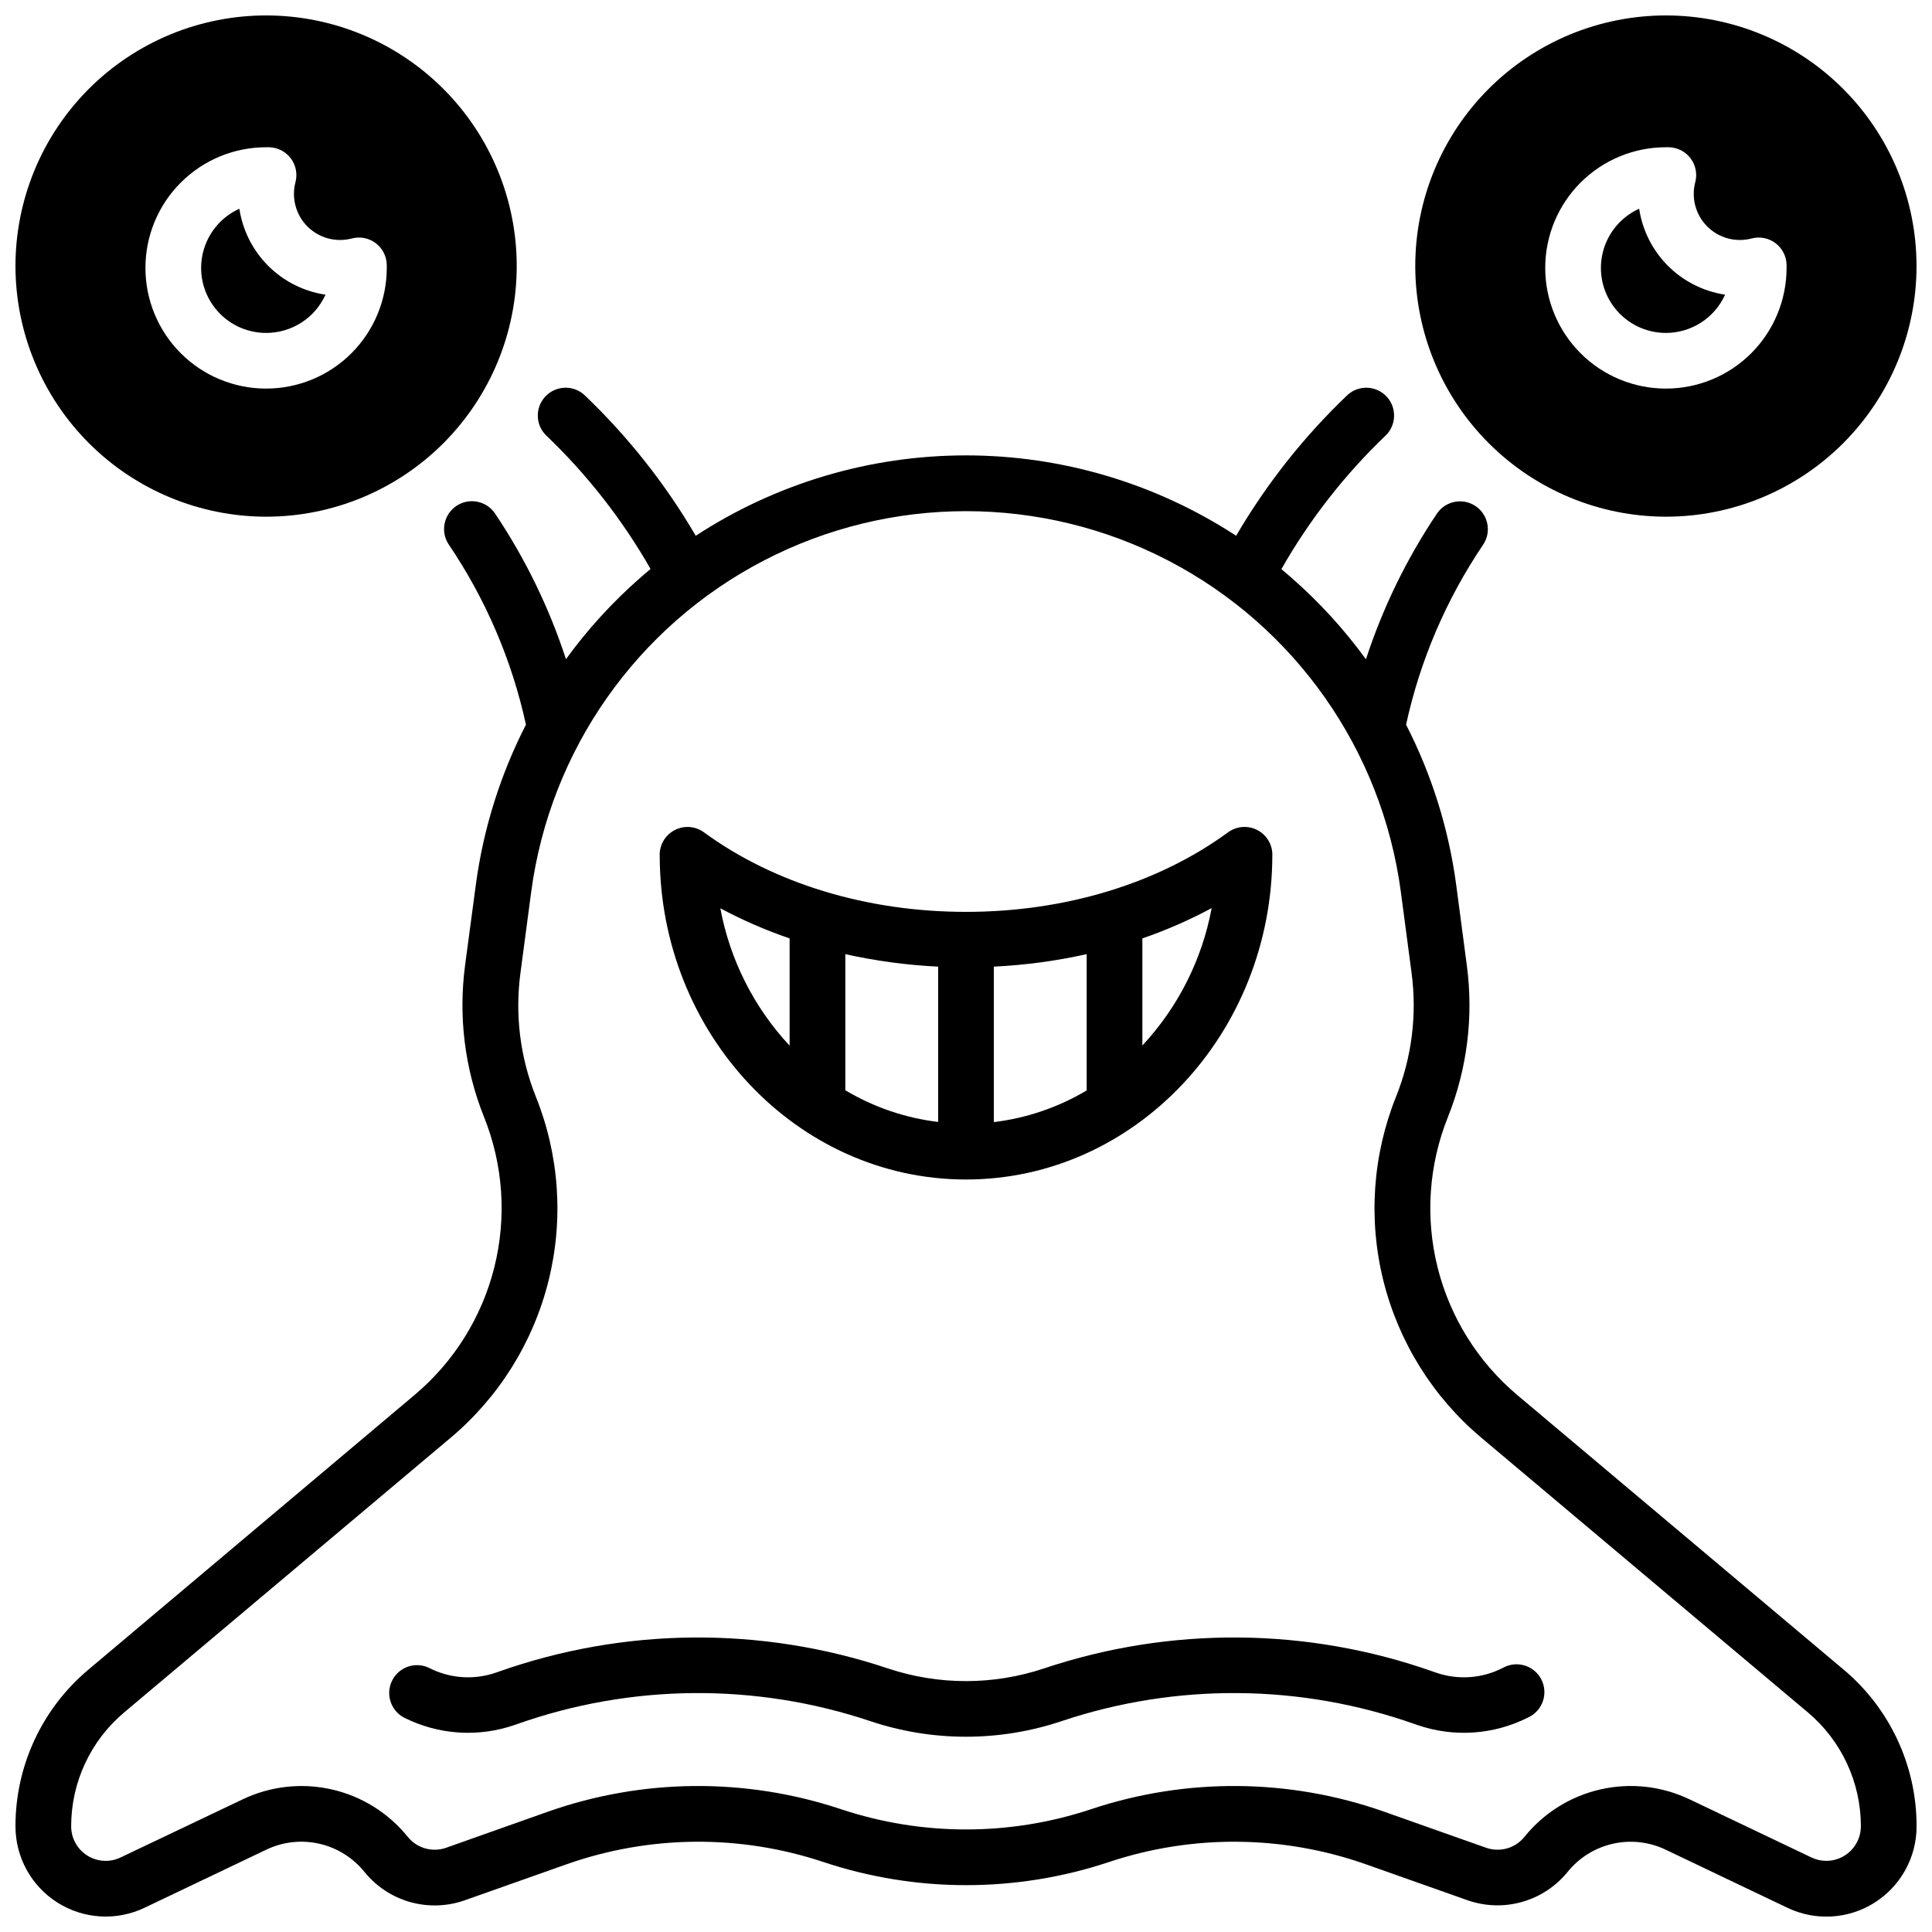
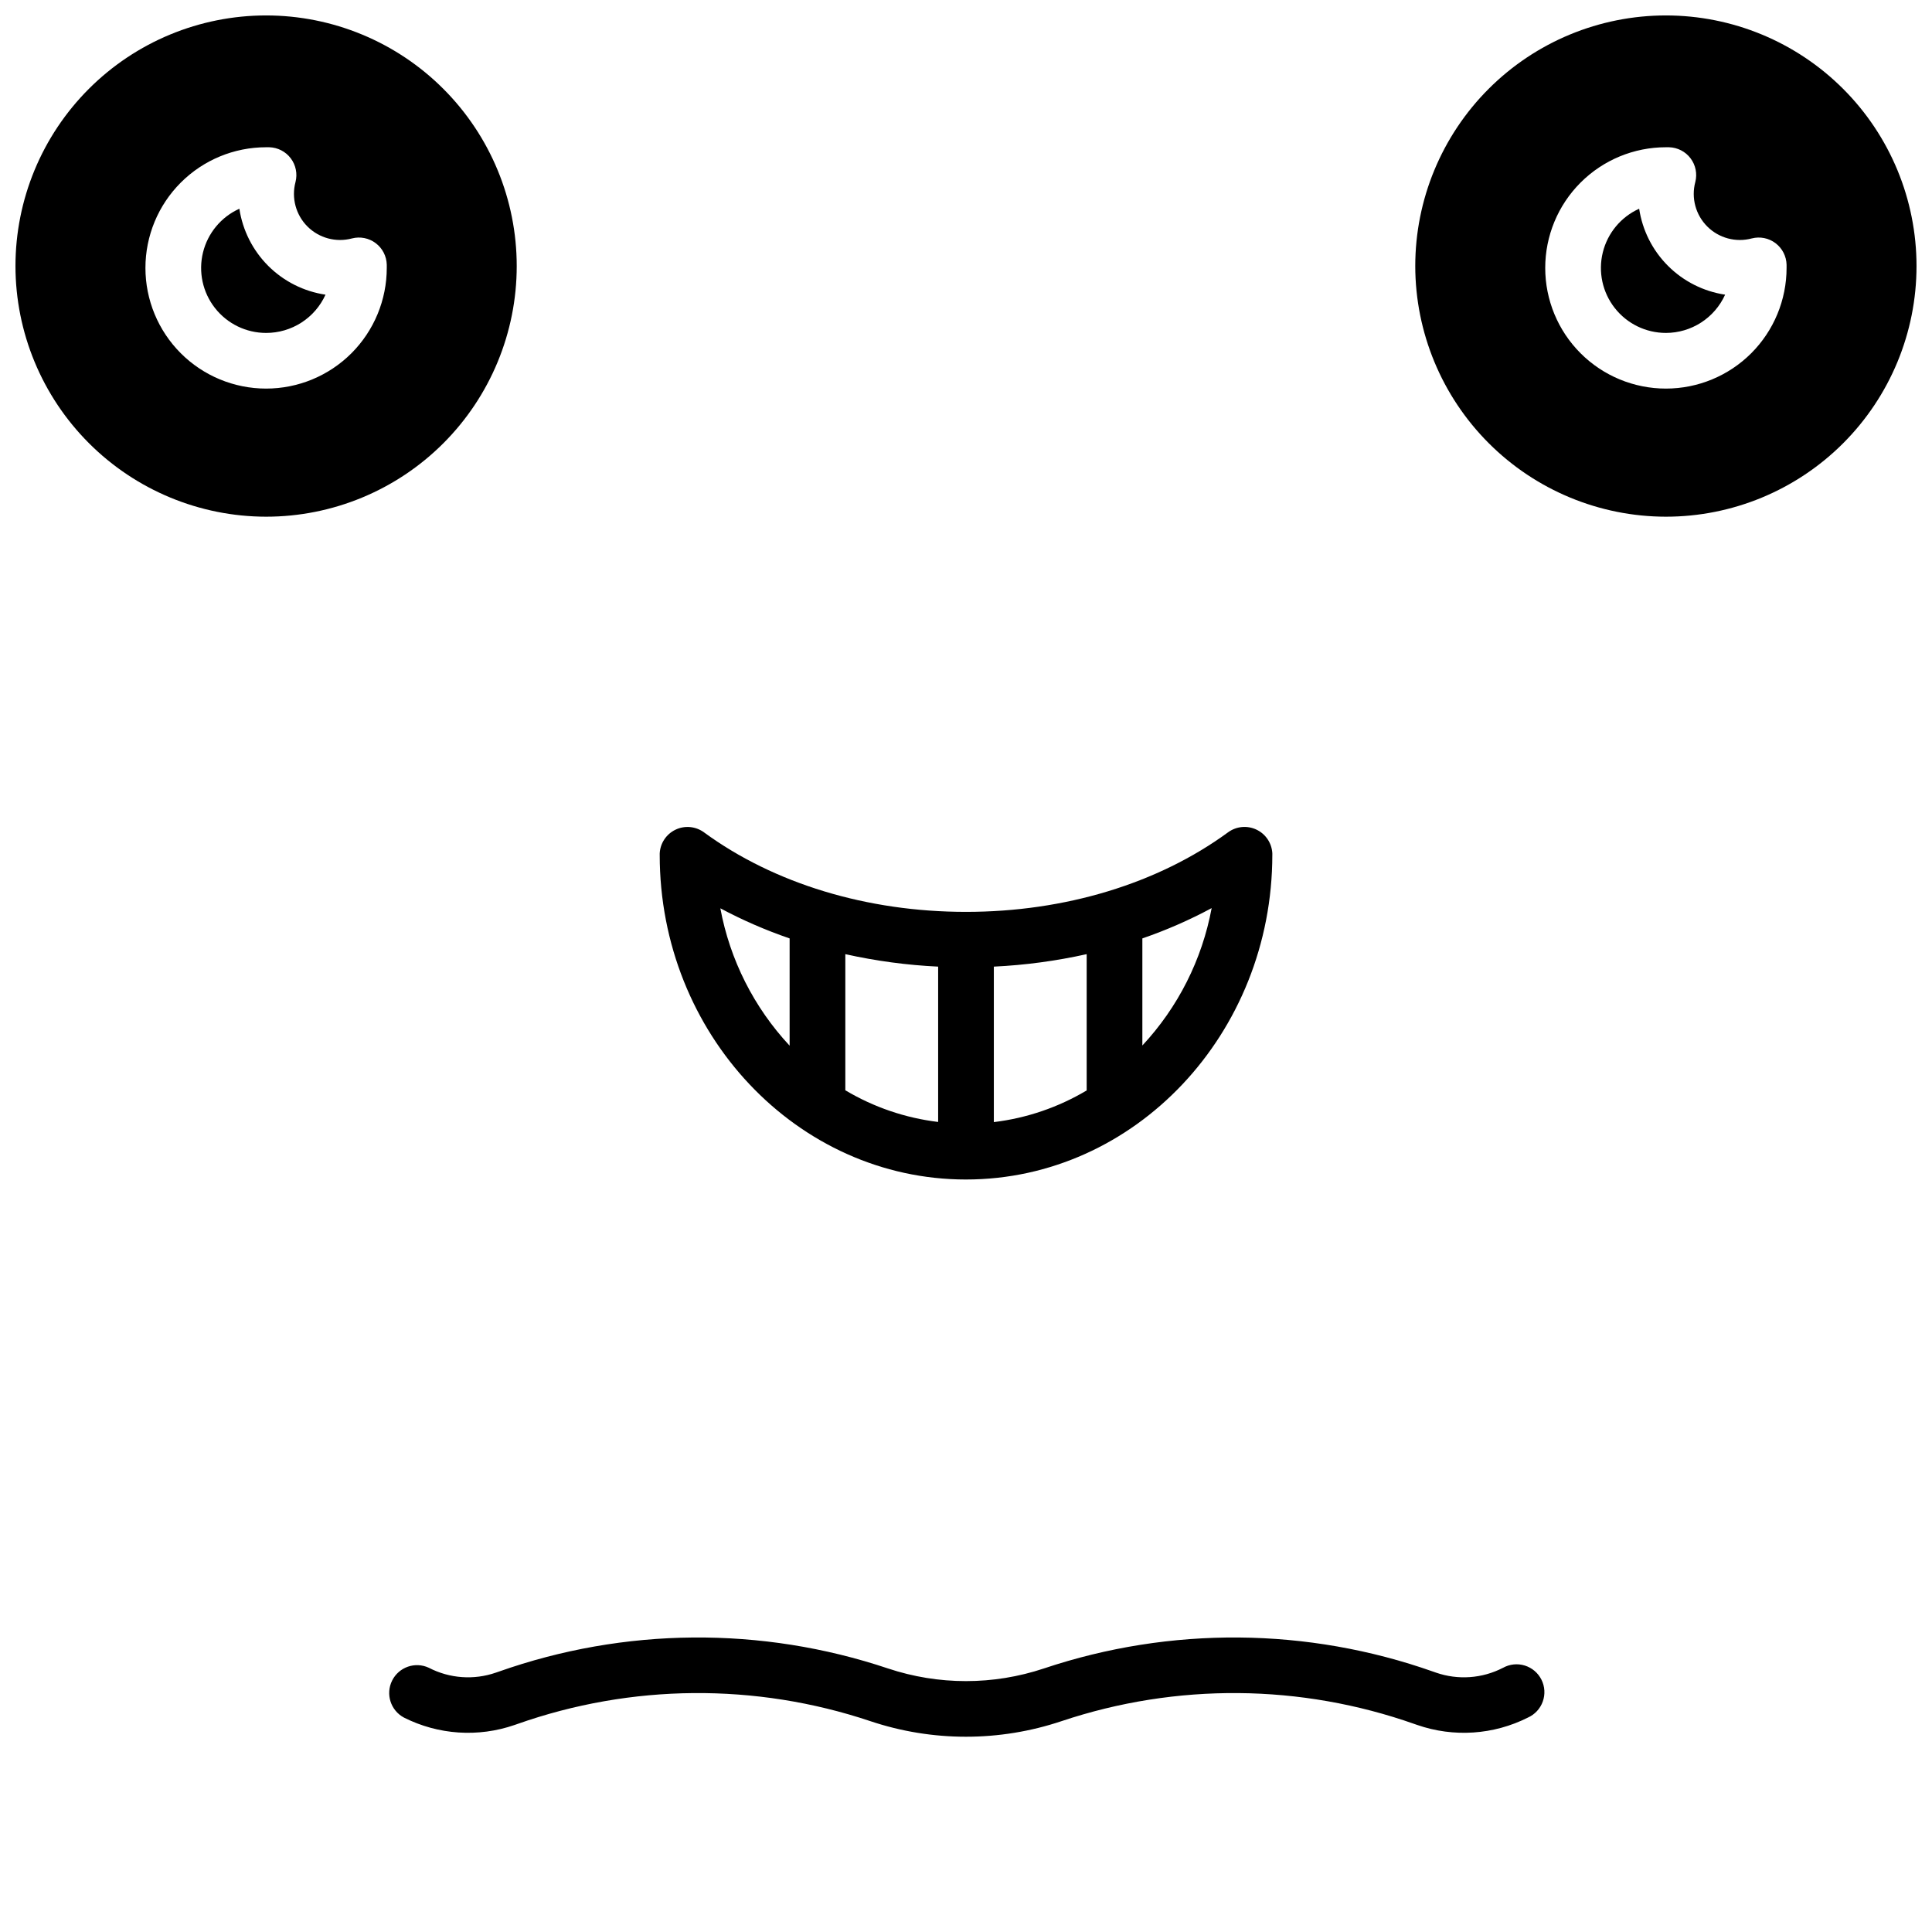
<svg xmlns="http://www.w3.org/2000/svg" width="800px" height="800px" version="1.1" viewBox="144 144 512 512">
  <defs>
    <clipPath id="c">
      <path d="m148.09 246h503.81v405.9h-503.81z" />
    </clipPath>
    <clipPath id="b">
      <path d="m519 148.09h132.9v132.91h-132.9z" />
    </clipPath>
    <clipPath id="a">
      <path d="m148.09 148.09h132.91v132.91h-132.91z" />
    </clipPath>
  </defs>
  <g clip-path="url(#c)">
-     <path d="m632.57 586.46-86.406-72.699h0.004c-10.457-8.773-17.875-20.629-21.188-33.871-3.312-13.242-2.356-27.195 2.734-39.859 5.09-12.723 6.82-26.543 5.019-40.129l-2.844-21.547c-1.988-14.754-6.473-29.062-13.266-42.312 3.719-17.059 10.656-33.254 20.438-47.715 2.258-3.398 1.332-7.981-2.066-10.234-3.394-2.254-7.977-1.328-10.23 2.066-8 11.93-14.316 24.902-18.777 38.555-5.738-7.894-12.336-15.121-19.68-21.551-0.895-0.797-1.82-1.566-2.734-2.332 7.477-13.133 16.832-25.109 27.77-35.543 2.789-2.852 2.809-7.406 0.039-10.277-2.766-2.875-7.32-3.031-10.273-0.348-11.539 10.996-21.477 23.562-29.52 37.32-21.297-13.898-46.176-21.301-71.605-21.301-25.434 0-50.312 7.402-71.609 21.301-8.043-13.758-17.98-26.324-29.52-37.32-2.953-2.684-7.504-2.527-10.273 0.348-2.766 2.871-2.75 7.426 0.043 10.277 10.934 10.422 20.293 22.383 27.777 35.504-0.914 0.766-1.84 1.535-2.734 2.332h-0.004c-7.344 6.43-13.941 13.66-19.68 21.559-4.457-13.656-10.773-26.633-18.773-38.562-2.254-3.394-6.836-4.32-10.234-2.066-3.394 2.254-4.32 6.836-2.066 10.234 9.801 14.469 16.746 30.68 20.469 47.754-6.793 13.25-11.277 27.559-13.266 42.312l-2.875 21.512 0.004-0.004c-1.801 13.586-0.074 27.406 5.016 40.129 5.094 12.664 6.051 26.617 2.738 39.859-3.312 13.242-10.73 25.098-21.188 33.871l-86.375 72.738c-12.277 10.301-19.359 25.512-19.336 41.535 0 8.211 4.211 15.848 11.156 20.227 6.941 4.379 15.648 4.891 23.059 1.352l32.227-15.379c4.371-2.102 9.324-2.664 14.055-1.594 4.734 1.074 8.961 3.715 12 7.496 3.113 3.84 7.34 6.621 12.094 7.965 4.758 1.34 9.812 1.18 14.473-0.465l27.07-9.574c21.969-7.727 45.883-7.93 67.977-0.57 24.566 8.176 51.121 8.176 75.688 0 22.098-7.359 46.008-7.156 67.977 0.57l27.07 9.574c4.648 1.621 9.684 1.773 14.418 0.43 4.738-1.34 8.945-4.109 12.051-7.93 3.035-3.769 7.258-6.406 11.98-7.481 4.723-1.07 9.672-0.516 14.039 1.578l32.227 15.379h-0.004c7.414 3.555 16.133 3.055 23.09-1.328 6.953-4.383 11.172-12.027 11.164-20.25 0.023-16.023-7.059-31.234-19.336-41.535zm-4.574 50.688c-1.363 0-2.707-0.309-3.938-0.898l-32.227-15.371v0.004c-7.356-3.539-15.691-4.484-23.648-2.684-7.961 1.801-15.082 6.242-20.195 12.602-2.441 3.012-6.512 4.16-10.168 2.871l-27.059-9.574c-25.074-8.824-52.371-9.051-77.59-0.648-21.527 7.164-44.793 7.164-66.32 0-25.219-8.402-52.516-8.176-77.59 0.648l-27.02 9.574c-3.656 1.289-7.727 0.141-10.164-2.871-5.121-6.356-12.238-10.793-20.199-12.594-7.957-1.801-16.293-0.859-23.648 2.676l-32.277 15.367c-2.832 1.355-6.164 1.16-8.824-0.512-2.66-1.676-4.269-4.602-4.269-7.742-0.008-11.656 5.144-22.715 14.07-30.211l86.414-72.699v0.004c12.84-10.777 21.941-25.332 26.004-41.594 4.066-16.258 2.887-33.387-3.371-48.934-4.137-10.371-5.531-21.633-4.055-32.699l2.856-21.539c5.012-37.547 28.004-70.293 61.613-87.758 33.605-17.469 73.617-17.469 107.23 0 33.605 17.465 56.598 50.211 61.613 87.758l2.852 21.539c1.465 11.062 0.059 22.316-4.082 32.676-6.258 15.551-7.438 32.68-3.375 48.938 4.066 16.262 13.168 30.816 26.008 41.594l86.441 72.715c8.926 7.496 14.078 18.555 14.074 30.211-0.008 5.051-4.102 9.145-9.152 9.152z" />
-   </g>
+     </g>
  <path d="m542.32 585.98c-5.5 2.848-11.93 3.309-17.781 1.277l-0.668-0.234c-33.348-11.793-69.68-12.098-103.22-0.867-13.414 4.473-27.914 4.473-41.328 0-33.539-11.23-69.867-10.926-103.21 0.867l-0.68 0.234c-5.852 2.031-12.281 1.57-17.781-1.277-3.625-1.699-7.941-0.199-9.73 3.379-1.793 3.578-0.402 7.934 3.129 9.816 9.102 4.586 19.672 5.297 29.305 1.965l0.68-0.234h-0.004c30.238-10.691 63.184-10.969 93.602-0.789 16.449 5.512 34.246 5.512 50.695 0 30.414-10.18 63.359-9.902 93.598 0.789l0.68 0.234c9.633 3.332 20.203 2.621 29.301-1.965 1.84-0.82 3.262-2.356 3.941-4.25 0.68-1.895 0.555-3.984-0.344-5.785-0.898-1.801-2.492-3.156-4.414-3.754-1.922-0.598-4.004-0.383-5.766 0.594z" />
  <path d="m400 456.58c44.762 0 81.18-38.613 81.18-86.082v-0.375 0.004c-0.148-2.707-1.766-5.117-4.215-6.273-2.453-1.16-5.34-0.883-7.523 0.723-18.578 13.59-43.238 21.078-69.441 21.078s-50.863-7.488-69.441-21.078c-2.191-1.602-5.086-1.875-7.539-0.703-2.449 1.168-4.059 3.59-4.191 6.301v0.375c-0.012 47.418 36.406 86.031 81.172 86.031zm46.738-63.891c6.328-2.18 12.469-4.863 18.363-8.031-2.535 13.637-8.902 26.27-18.363 36.41zm-39.359 7.477c8.277-0.395 16.508-1.504 24.602-3.305v36.113c-7.523 4.484-15.906 7.344-24.602 8.395zm-39.359-3.305c8.09 1.801 16.32 2.91 24.598 3.305v41.164c-8.695-1.051-17.074-3.91-24.598-8.395zm-14.762-4.172v28.43-0.004c-9.461-10.141-15.828-22.77-18.359-36.406 5.894 3.148 12.035 5.816 18.359 7.981z" />
  <path d="m585.48 232.23c3.312-0.004 6.555-0.961 9.336-2.758 2.785-1.801 4.992-4.359 6.359-7.379-5.734-0.863-11.039-3.539-15.141-7.641-4.102-4.098-6.777-9.406-7.641-15.137-4.82 2.176-8.375 6.449-9.637 11.586-1.262 5.137-0.094 10.57 3.172 14.73 3.262 4.164 8.258 6.598 13.551 6.598z" />
  <g clip-path="url(#b)">
    <path d="m585.48 280.93c17.613 0 34.508-6.996 46.965-19.453s19.453-29.352 19.453-46.965c0-17.617-6.996-34.512-19.453-46.969s-29.352-19.453-46.965-19.453c-17.617 0-34.512 6.996-46.969 19.453-12.453 12.457-19.453 29.352-19.453 46.969 0.02 17.609 7.027 34.488 19.477 46.941 12.453 12.453 29.336 19.457 46.945 19.477zm0-97.91h0.836v0.004c2.246 0.059 4.344 1.137 5.695 2.93 1.355 1.789 1.82 4.102 1.262 6.277-1.125 4.215 0.082 8.707 3.168 11.793 3.082 3.082 7.574 4.289 11.789 3.164 2.18-0.562 4.504-0.102 6.301 1.258s2.875 3.465 2.93 5.719v0.148 0.688 0.004c0 8.48-3.371 16.613-9.367 22.613-6 5.996-14.133 9.363-22.613 9.363-8.484 0-16.617-3.367-22.613-9.363-6-6-9.367-14.133-9.367-22.613 0-8.484 3.367-16.617 9.367-22.613 5.996-6 14.129-9.367 22.613-9.367z" />
  </g>
  <path d="m214.52 232.23c3.32 0.004 6.574-0.949 9.363-2.746 2.793-1.797 5.008-4.363 6.379-7.391-5.742-0.852-11.059-3.527-15.168-7.625-4.109-4.102-6.793-9.414-7.66-15.152-4.82 2.176-8.375 6.449-9.637 11.586-1.262 5.137-0.094 10.57 3.172 14.73 3.262 4.164 8.258 6.598 13.551 6.598z" />
  <g clip-path="url(#a)">
    <path d="m214.52 280.93c17.613 0 34.508-6.996 46.965-19.453s19.453-29.352 19.453-46.965c0-17.617-6.996-34.512-19.453-46.969s-29.352-19.453-46.965-19.453c-17.617 0-34.512 6.996-46.969 19.453s-19.453 29.352-19.453 46.969c0.02 17.609 7.023 34.488 19.477 46.941 12.453 12.453 29.336 19.457 46.945 19.477zm0-97.91h0.836v0.004c2.246 0.059 4.34 1.137 5.695 2.93 1.355 1.789 1.816 4.102 1.262 6.277-1.125 4.215 0.082 8.707 3.164 11.793 3.086 3.082 7.578 4.289 11.793 3.164 2.18-0.562 4.5-0.102 6.301 1.258 1.797 1.359 2.875 3.465 2.926 5.719v0.148 0.688 0.004c0 8.48-3.367 16.613-9.363 22.613-6 5.996-14.133 9.363-22.613 9.363-8.484 0-16.617-3.367-22.613-9.363-6-6-9.367-14.133-9.367-22.613 0-8.484 3.367-16.617 9.367-22.613 5.996-6 14.129-9.367 22.613-9.367z" />
  </g>
</svg>